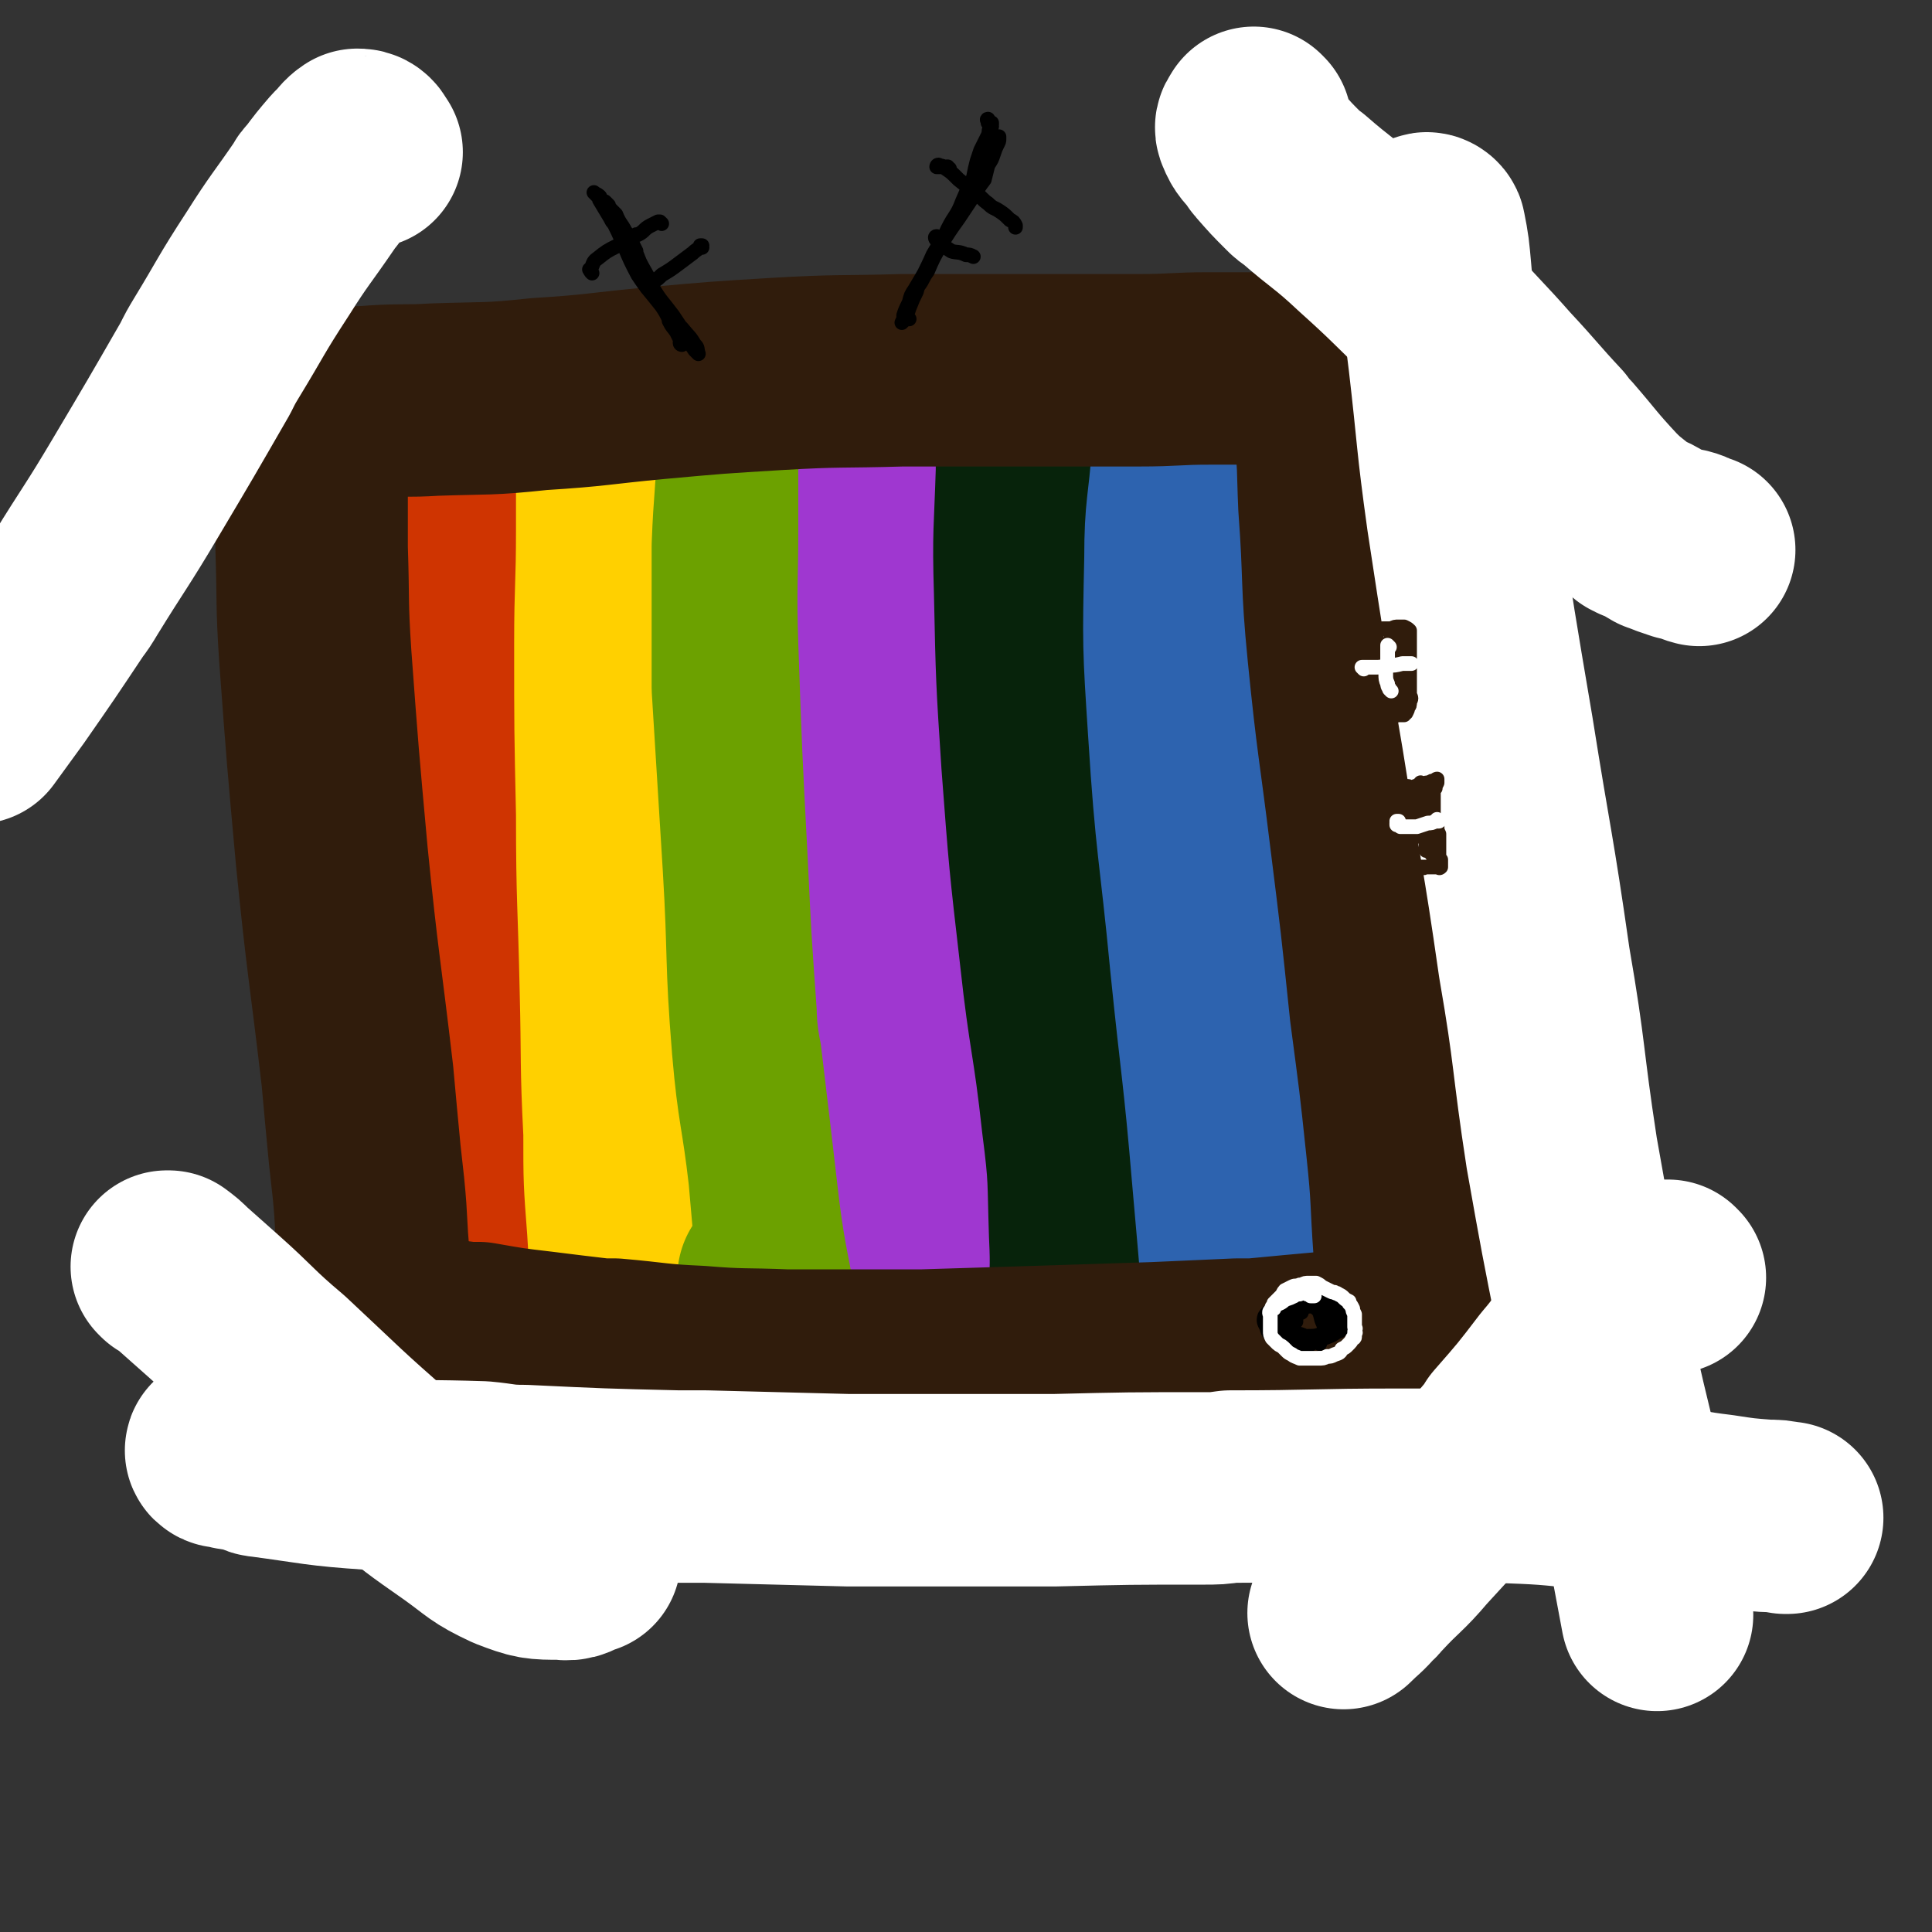
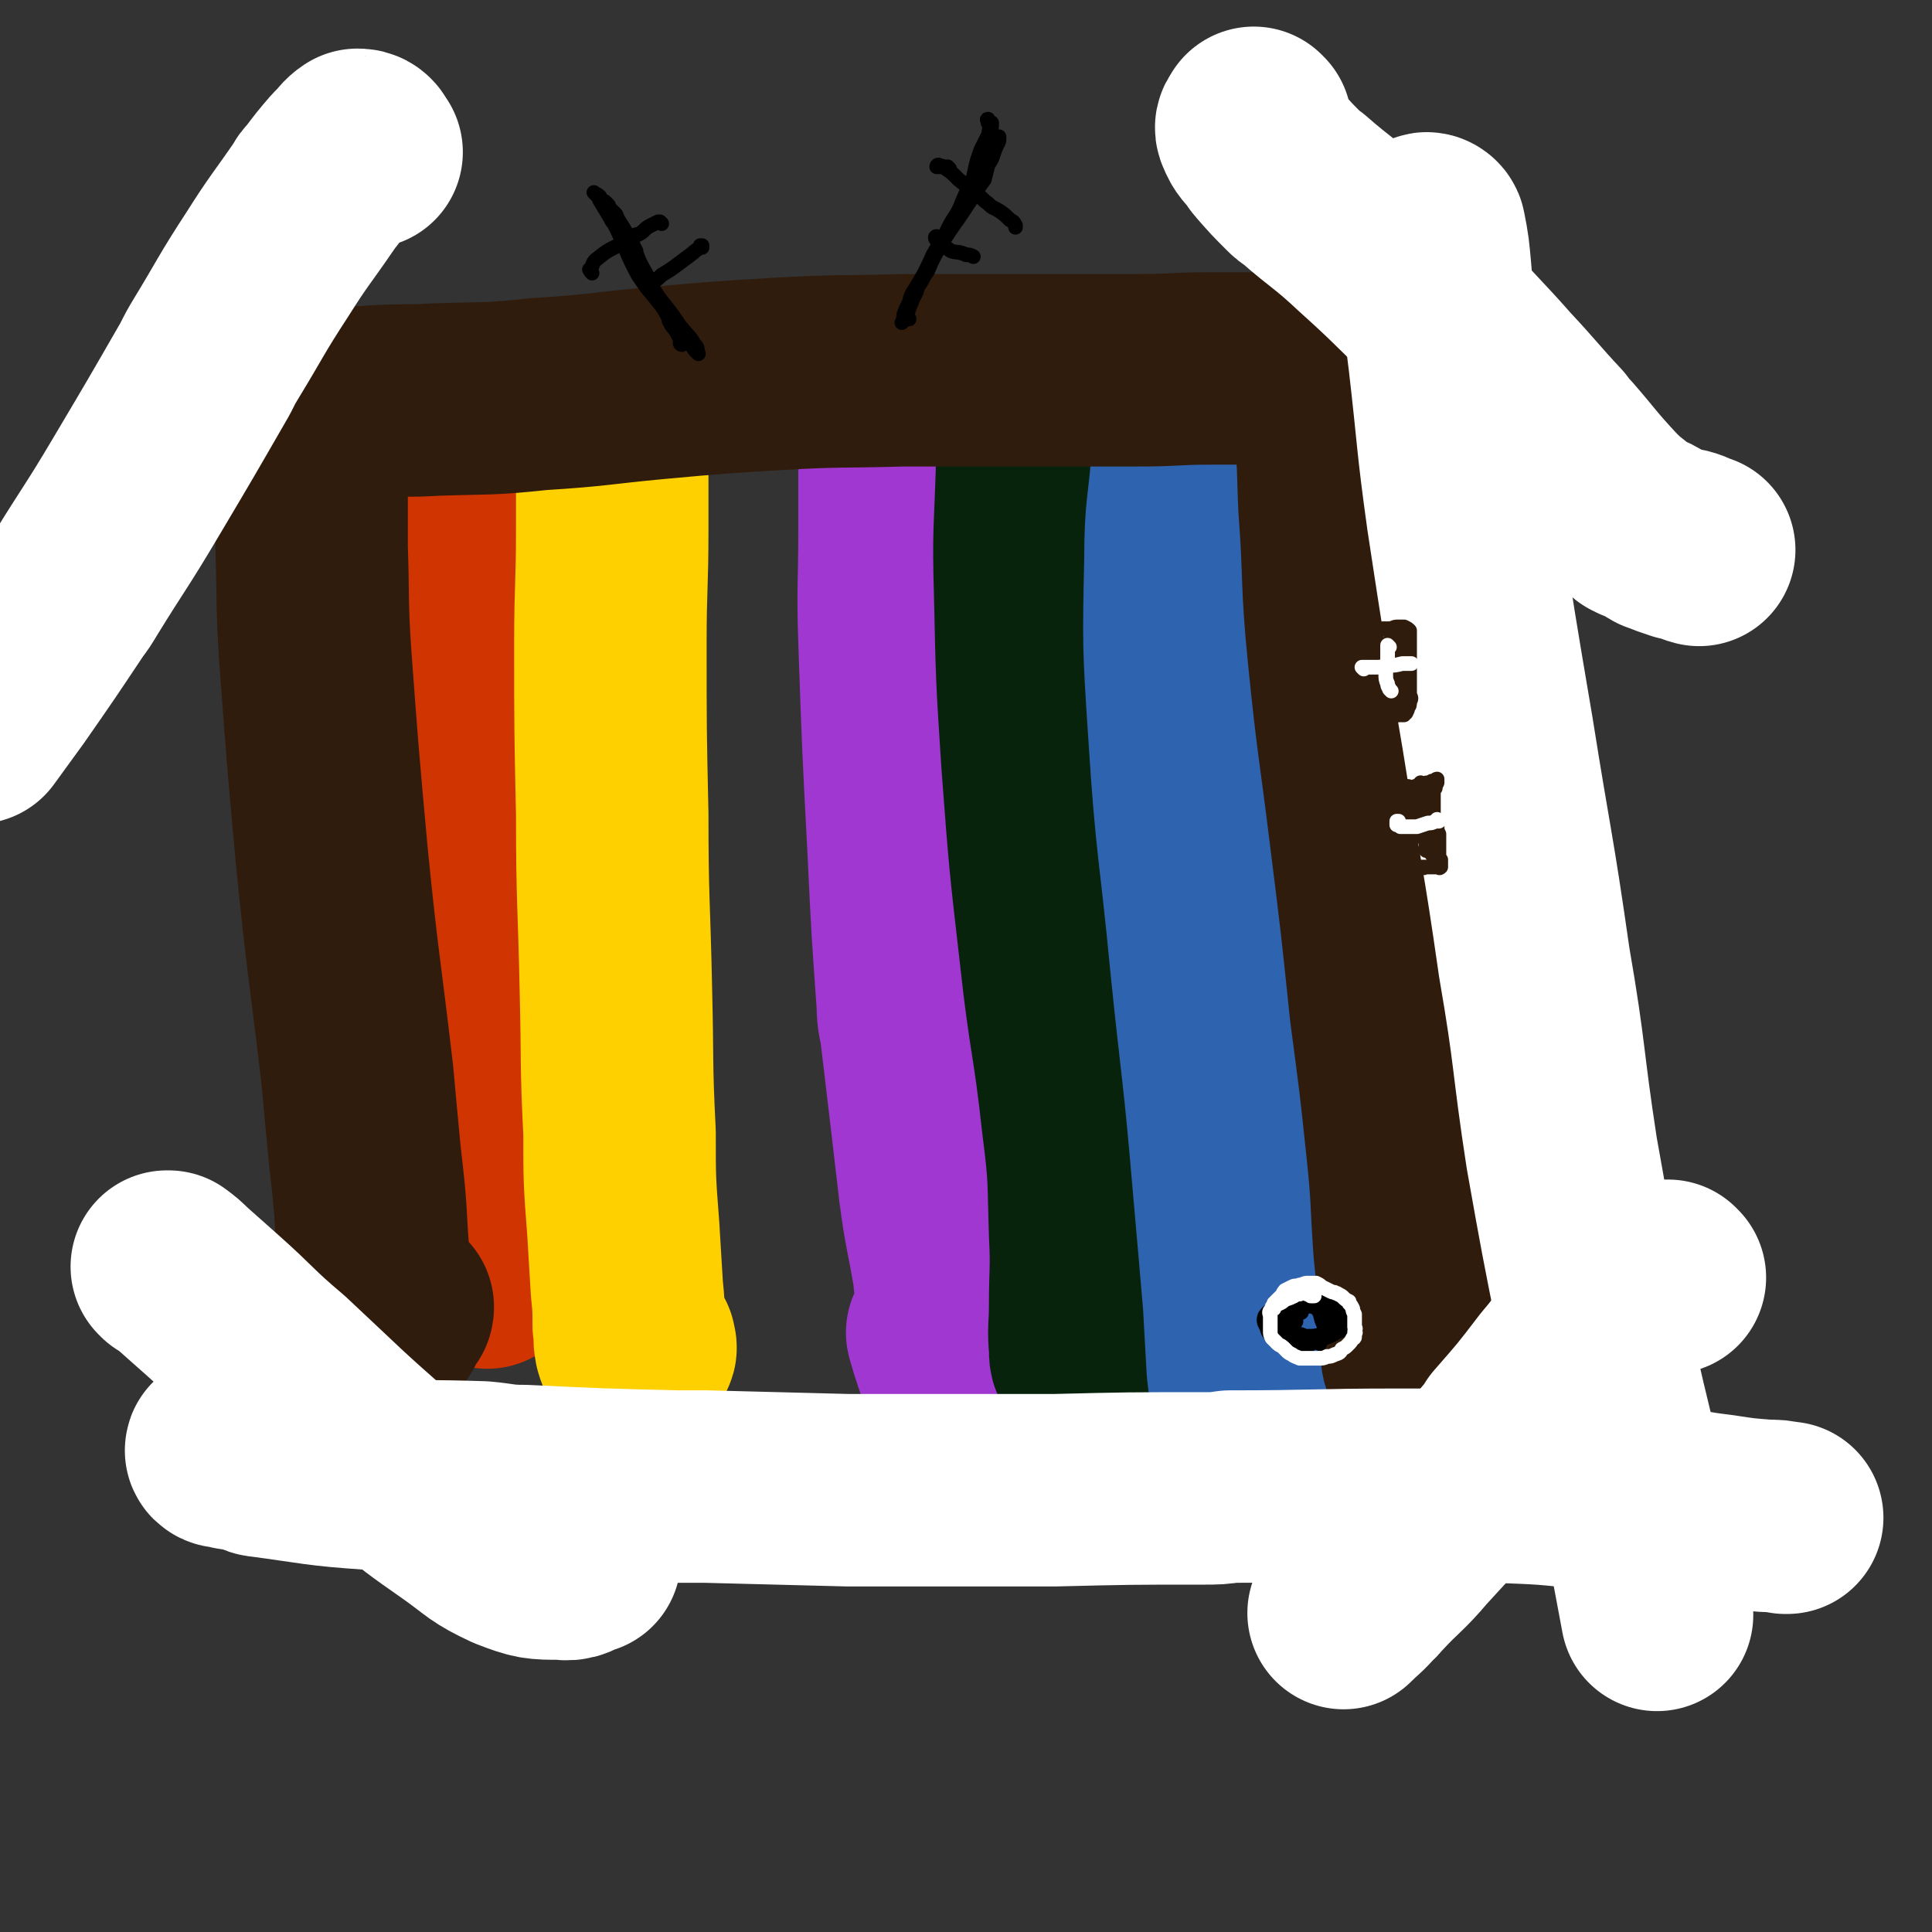
<svg xmlns="http://www.w3.org/2000/svg" viewBox="0 0 1054 1054" version="1.1">
  <rect x="0" y="0" width="1054" height="1054" fill="#333333" stroke="none" />
  <g fill="none" stroke="rgb(207,52,1)" stroke-width="53" stroke-linecap="round" stroke-linejoin="round">
    <path d="M249,302c-1,0 -1,0 -1,-1 -1,0 0,0 0,-1 0,0 0,-1 0,0 0,2 0,3 1,6 1,12 1,12 2,25 1,24 0,24 1,48 0,32 0,32 1,64 1,31 0,31 1,63 1,21 1,21 1,42 1,4 1,4 1,8 1,16 1,16 2,32 0,10 0,10 1,19 0,5 0,7 0,9 0,1 0,-1 0,-2 0,-1 0,-1 0,-1 " />
  </g>
  <g fill="none" stroke="rgb(207,52,1)" stroke-width="105" stroke-linecap="round" stroke-linejoin="round">
    <path d="M258,272c0,0 -1,0 -1,-1 0,0 1,0 1,0 0,1 -1,1 -1,2 0,6 0,6 1,11 1,12 2,12 3,24 1,21 1,21 2,42 1,32 1,32 0,64 0,39 0,39 -1,78 -1,40 -1,40 -1,80 0,30 0,30 1,60 0,20 0,20 1,39 0,10 0,10 2,20 0,2 1,4 1,3 1,-4 0,-7 0,-13 " />
  </g>
  <g fill="none" stroke="rgb(255,208,0)" stroke-width="105" stroke-linecap="round" stroke-linejoin="round">
    <path d="M332,246c0,0 -1,-1 -1,-1 0,-1 1,-2 1,-3 1,-1 1,-1 1,-1 1,5 1,6 1,11 0,2 0,2 0,4 0,16 0,16 0,33 0,31 -1,31 -1,62 0,47 0,47 1,93 0,48 1,48 2,96 1,39 0,39 2,78 0,26 0,26 2,52 1,16 1,16 2,33 1,10 1,10 1,20 1,6 0,6 1,11 1,3 1,4 3,4 1,1 1,-1 2,-2 1,-1 0,-1 0,-3 " />
  </g>
  <g fill="none" stroke="rgb(108,161,0)" stroke-width="105" stroke-linecap="round" stroke-linejoin="round">
-     <path d="M413,236c-1,0 -1,0 -1,-1 -1,-1 0,-1 0,-2 0,-1 0,-1 0,-1 0,-1 0,-2 0,-2 0,0 0,1 0,2 -1,7 -1,7 -1,13 -1,27 -2,27 -3,53 0,31 0,31 0,62 0,8 0,8 0,15 3,48 3,48 6,97 3,50 1,50 5,99 3,35 5,35 9,70 2,23 2,23 4,45 1,15 1,15 2,29 0,6 1,8 -1,13 0,1 -2,1 -3,0 -3,-5 -4,-6 -5,-13 -3,-9 -2,-9 -3,-18 " />
-   </g>
+     </g>
  <g fill="none" stroke="rgb(159,55,208)" stroke-width="105" stroke-linecap="round" stroke-linejoin="round">
    <path d="M491,227c0,0 0,-1 -1,-1 0,-1 0,-1 0,-1 0,-1 -1,0 -1,0 0,8 0,8 -1,15 0,20 0,20 0,39 0,5 0,5 0,10 0,31 -1,31 0,61 2,57 2,57 5,114 2,42 2,42 5,84 0,8 1,8 2,16 5,42 5,42 10,85 3,23 4,23 8,47 0,3 0,3 1,7 3,17 3,17 6,35 1,9 1,9 2,19 0,2 0,5 0,5 -1,0 -1,-3 -2,-5 -3,-8 -4,-8 -7,-17 -2,-6 -2,-6 -4,-13 " />
  </g>
  <g fill="none" stroke="rgb(7,35,11)" stroke-width="105" stroke-linecap="round" stroke-linejoin="round">
    <path d="M571,213c-1,0 -1,-1 -1,-1 -2,-1 -2,-2 -3,-1 -2,5 -2,6 -3,12 -1,17 -1,17 -1,34 -1,33 -2,33 -1,66 1,47 1,47 4,93 4,53 4,53 10,105 5,46 7,45 12,91 4,31 3,31 4,61 1,20 0,20 0,40 0,11 -1,12 0,22 0,4 0,6 2,6 1,1 3,-1 4,-4 1,-5 1,-6 0,-12 -1,-10 -2,-10 -4,-20 " />
  </g>
  <g fill="none" stroke="rgb(45,99,175)" stroke-width="105" stroke-linecap="round" stroke-linejoin="round">
    <path d="M651,220c-1,0 -1,-1 -1,-1 0,0 0,0 0,0 0,3 0,3 0,5 -1,13 -2,13 -2,25 -2,28 -4,28 -4,56 -1,47 -1,47 2,93 4,64 6,64 12,127 6,59 7,58 12,117 3,34 3,34 6,69 1,18 1,18 2,36 1,8 1,8 2,16 0,1 0,2 0,1 0,-3 0,-4 0,-9 " />
  </g>
  <g fill="none" stroke="rgb(48,28,12)" stroke-width="105" stroke-linecap="round" stroke-linejoin="round">
    <path d="M174,227c-1,0 -1,0 -1,-1 0,0 0,0 0,0 0,-1 0,-2 1,-2 3,-2 3,-2 7,-3 12,-2 12,-1 24,-2 16,-1 16,0 32,-1 29,-1 29,0 57,-3 32,-2 32,-3 64,-6 33,-3 33,-3 66,-5 34,-2 34,-1 68,-2 32,0 32,0 65,0 27,0 27,0 55,0 4,0 4,0 9,0 20,0 20,-1 39,-1 20,0 20,0 39,0 3,0 3,0 6,0 11,0 11,0 23,0 2,0 2,0 3,0 5,0 5,0 9,-1 0,0 0,0 0,0 0,0 0,0 1,0 " />
    <path d="M169,276c0,-1 -1,-1 -1,-1 0,-1 0,0 0,0 0,0 0,0 0,0 0,-1 0,-1 0,-2 0,0 0,0 0,0 0,-2 0,-2 0,-4 0,-2 0,-2 0,-4 0,-2 0,-2 0,-3 0,0 0,0 0,0 0,-2 0,-2 0,-3 0,-2 0,-2 1,-4 0,-3 0,-3 1,-5 0,-1 0,-3 0,-3 0,0 0,1 0,2 0,7 0,7 0,15 0,17 0,17 0,35 1,29 0,29 2,59 4,54 4,54 9,109 6,60 7,60 14,120 2,22 2,22 4,43 1,9 1,9 2,18 2,20 1,20 3,40 2,12 2,12 4,24 1,5 1,5 2,10 1,0 2,1 2,0 1,-1 0,-1 1,-3 2,-3 2,-3 3,-5 1,0 1,0 1,-1 " />
-     <path d="M236,730c0,0 -1,0 -1,-1 0,0 1,1 1,1 0,0 0,-1 1,-1 4,0 4,0 8,0 6,0 6,1 13,1 1,0 1,0 3,0 17,3 17,3 34,5 16,2 16,2 33,4 4,0 4,0 7,0 23,2 23,3 46,4 24,2 24,1 48,2 5,0 5,0 10,0 26,0 26,0 53,0 6,0 6,0 11,0 33,-1 33,-1 65,-2 31,-1 31,-1 62,-2 23,-1 23,-1 45,-2 5,0 5,0 9,0 21,-2 21,-2 43,-4 3,0 3,0 7,-1 20,-2 20,-3 40,-6 8,-1 8,-1 17,-2 6,-1 6,-1 13,-2 1,0 1,0 2,0 2,-1 3,0 4,-2 1,-1 1,-2 0,-4 -1,0 -1,0 -2,0 " />
    <path d="M724,212c0,-1 -1,-2 -1,-1 -1,1 -2,2 -2,4 1,9 3,9 4,18 3,21 2,21 3,43 3,40 1,40 5,80 5,50 6,50 12,99 6,48 6,48 11,96 5,38 5,37 9,75 3,28 2,28 4,56 2,19 2,19 3,37 0,10 0,10 1,20 0,2 1,4 2,4 1,0 1,-3 1,-6 0,-3 0,-3 0,-6 " />
  </g>
  <g fill="none" stroke="rgb(255,255,255)" stroke-width="105" stroke-linecap="round" stroke-linejoin="round">
    <path d="M783,155c0,0 -1,0 -1,-1 -1,-3 -1,-3 -2,-7 -1,-7 -2,-7 -3,-14 0,-4 0,-5 1,-8 0,-1 2,0 2,1 2,10 2,11 3,22 2,24 2,24 5,48 5,43 4,43 10,86 9,59 9,59 19,118 10,63 11,62 20,125 9,52 7,52 15,104 8,45 8,45 17,90 6,34 6,34 14,67 3,16 3,16 7,31 4,16 4,16 8,32 3,16 3,16 6,32 " />
    <path d="M122,792c-1,0 -2,-1 -1,-1 1,0 2,0 4,1 1,0 1,0 2,1 6,1 6,1 12,2 2,1 2,2 4,2 30,4 30,5 60,7 30,2 30,1 60,2 11,1 11,2 23,2 42,2 42,2 84,3 7,0 7,0 15,0 39,1 39,1 78,2 8,0 8,0 15,0 41,0 41,0 81,0 8,0 8,0 16,0 41,-1 41,-1 81,-1 8,0 8,0 15,-1 46,0 46,-1 92,-1 27,0 27,0 53,1 27,1 27,1 54,4 17,1 17,2 35,4 16,2 16,3 33,5 13,2 13,2 26,3 5,0 5,0 10,1 0,0 0,0 1,0 0,0 0,0 0,0 0,0 0,0 0,0 " />
    <path d="M200,83c-1,0 -1,0 -1,-1 -1,-1 0,-1 -1,-2 -1,-1 -2,-1 -3,-1 -3,2 -3,3 -6,6 -1,1 -1,1 -2,2 -6,7 -6,7 -12,15 -2,2 -2,2 -3,4 -13,19 -14,19 -26,38 -15,23 -14,23 -28,46 -3,5 -3,5 -6,11 -19,33 -19,33 -38,65 -16,27 -17,27 -33,53 -3,5 -3,5 -6,9 -16,24 -16,24 -32,47 -8,11 -8,11 -16,22 " />
    <path d="M685,68c0,0 -1,-1 -1,-1 0,0 0,0 0,0 -1,2 -2,2 -1,4 2,5 3,5 7,10 1,1 1,2 2,3 7,8 7,8 14,15 2,2 2,2 5,4 16,14 17,13 33,28 20,18 19,18 39,37 2,2 2,2 4,4 15,17 16,17 31,34 14,15 14,16 28,31 2,3 2,3 5,6 13,15 12,15 26,30 7,7 7,6 15,13 1,0 1,0 2,1 5,2 5,2 10,5 1,0 1,1 2,1 5,2 5,2 11,4 1,0 1,0 2,0 4,1 4,2 8,3 " />
    <path d="M92,692c0,0 -1,-1 -1,-1 0,0 1,0 1,0 4,3 4,3 7,6 9,8 9,8 18,16 18,16 17,17 36,33 30,28 29,28 60,55 18,15 18,15 38,29 14,10 13,11 28,18 13,5 14,5 27,5 7,1 6,-1 13,-3 " />
    <path d="M911,697c0,0 0,0 -1,-1 -1,0 -1,0 -3,0 -5,1 -6,-1 -10,2 -12,8 -12,9 -23,20 -14,14 -12,16 -25,31 -13,17 -13,17 -27,33 -2,4 -2,4 -5,7 -22,26 -22,26 -45,51 -11,13 -12,12 -24,25 -2,1 -1,2 -3,3 -6,7 -6,6 -12,12 " />
  </g>
  <g fill="none" stroke="rgb(0,0,0)" stroke-width="8" stroke-linecap="round" stroke-linejoin="round">
    <path d="M710,716c0,0 -1,-1 -1,-1 -1,1 -1,2 -2,3 0,2 0,2 0,3 -1,0 -1,1 -1,1 -2,0 -2,0 -3,1 -2,0 -2,0 -3,0 -2,0 -2,1 -3,0 -1,-1 -1,-2 -1,-3 1,-2 1,-2 3,-4 2,-1 2,-2 4,-2 3,-1 3,-1 7,-1 4,0 4,-1 7,0 3,2 3,3 4,7 1,3 2,3 1,6 -2,3 -2,4 -5,6 -3,2 -3,2 -7,2 -4,1 -4,1 -8,0 -4,-1 -4,-2 -7,-4 -2,-2 -3,-2 -4,-6 -1,-2 -2,-3 -1,-6 2,-3 4,-4 8,-6 5,-2 6,-1 12,-2 6,0 6,0 12,1 4,1 5,1 8,3 3,2 3,2 4,5 0,2 0,3 -1,5 -2,2 -3,2 -7,3 -5,2 -5,2 -10,2 -5,0 -6,1 -11,-1 -3,-1 -3,-2 -7,-3 0,-1 0,-1 0,-1 -1,-2 -2,-3 -2,-5 1,-3 2,-3 5,-5 4,-2 5,-1 9,-2 1,0 1,0 2,0 4,0 4,-1 8,0 4,1 5,1 8,4 2,1 2,2 4,5 0,0 0,0 0,0 0,2 0,2 0,4 -1,1 -1,0 -1,1 -3,1 -3,2 -6,3 -5,2 -5,2 -10,3 -6,0 -7,0 -13,-2 -3,-1 -3,-1 -6,-4 -2,-2 -1,-3 -2,-6 0,0 0,0 0,0 2,-4 2,-5 5,-9 4,-3 4,-3 9,-4 5,-1 5,-2 10,0 3,1 3,2 6,4 3,2 4,2 6,4 0,1 0,1 0,2 1,2 2,2 2,4 0,3 -1,3 -3,5 -2,2 -3,1 -6,2 -1,0 -1,0 -2,0 -4,1 -4,1 -8,1 -1,0 -1,0 -1,0 -4,-2 -5,-1 -8,-3 -3,-2 -3,-2 -5,-5 0,-1 0,-2 1,-3 0,-1 1,-1 2,-1 4,-3 4,-3 8,-4 5,-2 5,-1 9,-2 1,0 1,0 2,0 4,1 4,0 7,1 2,1 2,2 2,4 0,2 -1,2 -2,4 0,0 0,1 0,1 -3,2 -3,2 -5,4 -2,3 -2,3 -3,6 0,1 0,1 0,2 " />
  </g>
  <g fill="none" stroke="rgb(255,255,255)" stroke-width="8" stroke-linecap="round" stroke-linejoin="round">
    <path d="M695,714c0,-1 0,-1 -1,-1 0,0 1,0 1,0 0,0 0,0 0,0 0,-1 0,-1 0,-1 0,0 0,0 0,-1 1,-1 1,-1 2,-2 1,-1 1,-1 2,-2 0,0 0,0 0,0 1,-1 1,-2 2,-3 2,-1 2,-1 4,-2 2,-1 2,0 4,-1 0,0 0,0 1,0 2,-1 2,-1 4,-1 2,0 2,0 4,0 0,0 0,0 0,0 2,1 2,1 3,2 2,1 2,1 4,2 2,1 2,1 3,1 1,1 1,0 2,1 2,1 2,1 3,2 1,1 1,1 3,2 0,1 0,1 0,1 1,1 1,1 2,3 0,0 0,0 0,0 0,1 0,1 1,3 0,2 0,2 0,4 0,2 0,2 0,3 1,1 0,1 0,3 0,0 1,0 0,0 0,1 0,1 0,2 0,1 0,1 -1,1 -1,2 -1,2 -3,4 -1,1 -1,1 -3,2 -1,2 -1,2 -4,3 -2,1 -2,1 -4,1 -2,1 -2,1 -5,1 -2,0 -2,0 -5,0 -3,0 -3,0 -5,0 -2,-1 -3,-1 -4,-2 -2,-1 -2,-1 -3,-2 -1,-1 -1,-1 -2,-2 -1,-1 -2,-1 -3,-2 0,0 0,0 0,0 -2,-2 -2,-2 -3,-3 -1,-2 -1,-2 -1,-4 0,-2 0,-2 0,-4 0,-2 0,-2 0,-4 0,-1 -1,-2 0,-3 1,-2 1,-1 3,-3 2,-1 3,-1 5,-3 3,-1 3,-1 5,-2 1,-1 1,-1 3,-1 1,-1 1,-1 2,-1 1,0 1,0 2,1 1,0 1,0 2,1 1,0 1,0 2,0 " />
  </g>
  <g fill="none" stroke="rgb(0,0,0)" stroke-width="8" stroke-linecap="round" stroke-linejoin="round">
    <path d="M496,174c0,0 -1,0 -1,-1 0,0 0,1 0,1 0,0 -1,0 -1,-1 0,-1 0,-1 1,-3 1,-3 1,-3 2,-6 2,-4 2,-4 4,-8 3,-4 2,-4 5,-8 3,-7 3,-7 7,-14 5,-8 5,-8 10,-15 4,-6 4,-6 8,-12 3,-5 3,-5 6,-9 1,-4 1,-4 2,-8 2,-3 2,-3 3,-6 1,-3 1,-3 2,-5 1,-2 1,-2 1,-3 0,-1 0,-1 0,-1 0,-1 0,0 0,0 -1,0 -1,0 -2,0 -1,2 -1,2 -2,3 -2,4 -2,4 -3,8 -3,6 -3,6 -6,12 -3,6 -3,6 -6,12 -4,7 -4,7 -7,13 -4,8 -4,8 -9,15 -5,10 -5,10 -11,20 -2,3 -2,3 -3,7 -2,4 -2,4 -3,7 0,2 0,2 -1,4 0,0 0,0 0,0 1,-1 1,-1 2,-2 1,-3 1,-3 2,-6 2,-5 2,-5 4,-9 1,-4 1,-4 3,-7 3,-7 3,-6 6,-13 4,-7 5,-7 8,-14 4,-8 5,-7 8,-15 3,-7 3,-7 6,-13 1,-5 1,-5 2,-9 1,-3 1,-3 2,-6 1,-2 1,-2 2,-4 1,-2 1,-2 2,-4 1,-2 0,-2 1,-4 0,-1 0,-1 1,-1 0,0 0,0 0,0 0,0 -1,-1 -1,-1 0,0 1,0 1,0 0,0 0,0 0,-1 0,0 0,0 -1,0 0,0 0,0 0,0 0,0 0,0 0,0 -1,0 -1,0 -1,0 0,0 0,0 0,0 0,-1 0,-1 0,-1 0,0 0,0 0,0 0,0 0,0 0,0 0,0 0,-1 0,-1 -1,0 0,1 0,1 0,0 0,0 0,0 0,0 0,0 0,1 1,0 1,0 1,0 " />
    <path d="M518,92c-1,0 -1,-1 -1,-1 -1,0 0,0 0,0 -1,1 -2,0 -3,0 -1,0 -1,0 -2,0 0,0 -1,0 -1,0 0,0 0,-1 1,-1 2,1 2,0 4,2 3,2 3,2 6,5 0,0 0,0 1,1 5,4 5,4 9,7 4,3 4,4 7,6 3,3 3,2 6,4 3,2 3,2 6,5 2,1 2,1 3,3 0,0 0,0 0,1 " />
    <path d="M512,130c-1,0 -1,-1 -1,-1 -1,0 -1,1 0,2 1,1 1,1 2,2 3,2 3,2 6,4 3,1 4,0 8,2 2,0 2,0 4,1 " />
    <path d="M372,181c-1,0 -1,-1 -1,-1 -1,2 0,3 0,5 0,1 1,1 1,2 0,0 0,0 0,1 0,0 0,0 0,0 0,0 -1,0 -1,-1 0,0 1,1 1,1 0,-1 0,-2 -1,-3 -1,-2 -1,-2 -2,-4 -2,-3 -2,-2 -4,-6 0,0 0,-1 0,-1 -2,-4 -2,-4 -4,-7 -3,-6 -3,-6 -6,-12 -1,-1 -1,-1 -1,-3 -4,-7 -4,-7 -7,-13 0,-1 0,-1 0,-2 -2,-4 -2,-4 -4,-8 -1,-1 -1,-1 -2,-1 -2,-4 -2,-4 -5,-8 -1,-2 -1,-2 -2,-4 -2,-2 -2,-2 -3,-3 0,0 0,0 -1,-1 -1,-1 -1,-2 -2,-3 0,0 0,0 -1,-1 -1,-1 -1,-1 -2,-2 0,0 0,0 0,0 -1,-1 -1,-1 -1,-1 1,1 2,1 3,2 1,1 0,1 0,2 3,5 3,5 6,10 1,2 1,2 2,3 7,14 6,15 13,28 6,9 6,8 13,17 4,5 5,5 9,10 1,1 1,1 2,2 4,5 4,4 7,9 2,2 1,2 2,5 0,0 0,0 0,0 -1,-1 -1,-1 -2,-2 -2,-3 -2,-3 -4,-6 0,-1 0,-1 0,-1 -4,-6 -4,-6 -8,-12 -6,-8 -6,-7 -11,-15 -5,-9 -5,-9 -9,-19 -3,-5 -3,-5 -5,-10 -1,-1 0,-1 -1,-2 -2,-4 -3,-4 -5,-9 -2,-2 -2,-2 -4,-4 0,-1 0,-1 0,-1 -1,-1 -1,-1 -2,-2 " />
    <path d="M361,122c0,0 -1,-1 -1,-1 0,0 0,0 0,0 0,0 0,0 -1,0 -2,1 -2,1 -4,2 -4,2 -3,3 -7,5 -1,0 -1,0 -1,0 -5,3 -5,3 -10,6 -6,3 -6,3 -11,7 -3,2 -2,3 -4,6 0,0 -1,0 0,0 0,1 0,1 1,2 " />
    <path d="M383,135c0,0 -1,-1 -1,-1 0,0 1,0 1,0 -2,2 -3,2 -5,4 -4,3 -4,3 -8,6 -4,3 -4,3 -9,6 -2,2 -2,2 -5,4 -1,1 -1,1 -3,3 " />
  </g>
  <g fill="none" stroke="rgb(48,28,12)" stroke-width="8" stroke-linecap="round" stroke-linejoin="round">
    <path d="M742,349c0,0 -1,-1 -1,-1 0,0 0,1 0,1 0,0 -1,0 -1,0 0,0 0,0 0,0 0,-1 0,-1 1,-2 2,-1 2,0 4,-1 3,-1 3,-1 5,-1 2,-1 2,-1 4,-2 3,0 3,0 5,0 2,-1 2,-1 4,-1 2,0 2,0 3,0 2,1 2,1 3,2 0,2 0,2 0,4 0,2 0,2 0,4 0,3 0,3 0,6 0,4 0,4 0,7 0,1 0,1 0,1 0,4 0,4 0,8 0,3 0,3 0,5 1,2 1,2 0,4 0,2 0,2 -1,3 0,1 0,1 -1,3 -1,0 -1,0 -1,1 0,0 -1,0 -1,0 0,0 0,0 -1,0 -1,0 -1,0 -2,0 -1,0 -1,1 -2,1 -2,0 -2,0 -3,0 -1,0 -1,0 -2,-1 -1,0 -1,-1 -2,-1 -1,-1 -1,0 -2,-1 0,0 -1,0 -1,0 0,0 0,-1 0,-1 0,-1 0,-1 1,-2 1,-2 1,-2 2,-3 0,-1 0,-1 1,-3 0,-2 0,-2 1,-4 1,-2 2,-2 3,-5 1,-2 1,-3 1,-5 1,-2 1,-2 1,-4 0,-1 0,-1 0,-2 0,-1 0,-1 0,-2 0,-2 0,-2 0,-3 -1,-2 0,-2 0,-4 -1,-1 -1,-1 -1,-2 0,0 0,0 0,-1 0,0 0,-1 0,-1 0,0 0,1 0,1 0,3 0,3 1,5 0,2 0,2 1,4 0,3 0,3 0,6 0,2 -1,2 -1,4 0,2 0,2 0,4 -1,2 0,2 0,4 0,1 0,1 0,2 0,0 0,0 0,0 -1,-1 -1,-1 -1,-2 0,-3 0,-3 0,-5 0,-3 0,-3 0,-6 1,-3 1,-3 1,-5 1,-2 1,-2 1,-4 0,-1 -1,-1 0,-3 0,-2 0,-2 1,-4 0,0 0,-1 0,-1 1,1 1,2 1,4 0,6 0,6 0,11 0,1 0,1 0,2 0,3 0,3 0,7 0,1 0,1 0,1 -1,3 -1,3 -1,6 0,0 0,0 0,0 -1,2 -1,2 -1,4 0,1 0,1 -1,1 0,0 0,1 0,1 1,0 1,0 1,-1 0,0 0,0 0,0 1,-2 1,-2 1,-3 0,0 0,0 0,-1 0,-2 0,-2 0,-5 0,-1 0,-1 0,-1 -1,-3 -1,-3 -1,-6 0,-2 0,-2 0,-3 0,-1 0,-1 0,-1 0,0 0,-1 0,-1 0,0 0,1 0,1 0,1 0,1 0,2 0,2 0,2 0,4 0,1 0,1 0,2 1,3 1,3 1,5 1,2 1,2 1,3 0,0 0,0 0,1 1,0 1,0 1,1 0,0 0,0 0,0 0,1 0,1 0,2 0,0 0,0 0,0 0,1 0,1 0,3 0,0 0,0 0,0 0,2 0,2 1,3 0,1 0,0 0,1 0,1 0,1 0,1 " />
    <path d="M769,430c0,0 0,-1 -1,-1 0,0 0,0 0,1 0,0 0,0 -1,0 -1,0 -1,0 -1,0 -1,0 -1,0 -1,1 0,0 0,0 0,0 1,0 1,0 2,0 1,-1 1,-1 2,-1 1,0 1,0 3,-1 1,0 1,0 2,-1 1,0 1,0 2,0 2,-1 2,-1 4,-1 1,-1 1,-1 3,-1 0,-1 1,-1 1,-1 0,1 0,1 0,2 -1,2 -1,2 -1,3 -1,1 -1,1 -1,2 0,2 0,2 0,3 0,2 0,2 0,4 0,2 0,2 0,5 0,1 0,1 1,3 0,2 0,2 1,3 0,3 0,3 1,5 0,3 0,3 0,5 0,3 0,3 0,5 0,1 0,1 0,3 0,0 0,0 1,1 0,1 0,1 0,2 0,1 0,1 0,1 0,1 0,1 0,1 0,0 0,0 0,0 -1,1 -1,0 -1,0 -1,0 -1,0 -1,0 -1,0 -1,0 -2,0 -1,0 -1,0 -3,0 -1,0 -1,0 -2,0 0,0 0,1 -1,0 -1,0 -1,0 -1,0 -1,0 -1,0 -3,0 -1,0 -1,0 -2,0 -1,0 -1,0 -1,0 -1,-1 -1,-1 -1,-1 0,-1 0,-1 0,-1 0,-1 0,-1 0,-1 0,-1 0,-1 0,-2 0,-1 0,-1 0,-3 1,-2 1,-2 1,-4 1,-2 1,-2 2,-4 0,-2 0,-2 1,-4 0,-4 0,-4 1,-7 0,-3 0,-3 0,-7 0,-2 0,-2 0,-3 0,-2 0,-2 0,-3 0,0 0,0 0,0 1,-2 1,-2 1,-4 1,-1 1,-1 1,-2 0,0 0,0 0,0 0,0 0,0 0,0 0,0 0,0 0,0 0,2 0,2 0,3 0,0 0,0 0,1 1,2 1,2 2,4 0,4 0,4 1,7 1,5 1,5 2,9 0,0 0,0 0,1 0,3 0,3 0,5 0,2 0,2 0,4 0,1 0,1 -1,2 0,0 0,0 -1,1 0,0 0,0 0,0 0,-1 0,-1 0,-2 0,-1 0,-1 0,-1 0,-3 0,-3 0,-5 1,-4 0,-4 1,-7 0,-4 0,-4 1,-7 0,-1 0,-1 0,-1 1,-2 0,-2 1,-3 0,-1 0,-1 0,-2 0,0 0,0 0,-1 0,-1 0,-2 1,-2 0,0 0,1 0,2 0,4 0,4 0,8 0,4 0,4 0,8 0,1 0,1 0,1 0,4 0,4 0,8 0,2 0,2 0,4 0,1 0,1 0,1 -1,0 -1,1 -1,1 0,0 0,-1 0,-1 0,-2 0,-2 0,-3 0,0 0,0 0,-1 0,-2 0,-2 0,-5 0,-3 -1,-3 -1,-7 0,-4 0,-4 0,-8 0,0 0,0 0,-1 0,0 0,0 0,0 0,0 0,0 0,0 0,0 0,0 0,0 0,4 0,4 0,7 0,3 0,3 0,7 0,0 0,0 0,1 0,2 0,2 0,4 -1,1 -1,1 -1,3 -1,0 -1,0 -1,0 0,0 0,0 0,0 0,-1 0,-1 0,-2 1,-1 1,0 2,-1 0,0 0,0 1,0 " />
  </g>
  <g fill="none" stroke="rgb(255,255,255)" stroke-width="8" stroke-linecap="round" stroke-linejoin="round">
    <path d="M758,353c0,0 -1,-1 -1,-1 0,1 0,2 0,3 0,1 0,1 0,2 0,3 0,3 0,5 -1,3 -1,3 -1,6 0,2 0,3 1,5 0,2 1,2 1,3 1,1 1,1 1,1 0,0 0,0 0,0 " />
    <path d="M744,365c0,0 -1,-1 -1,-1 0,0 0,0 1,0 0,0 0,0 1,0 2,0 2,0 5,0 3,0 3,0 7,-1 4,0 4,0 8,-1 2,0 2,0 4,0 1,0 0,0 1,0 " />
    <path d="M763,449c0,0 0,-1 -1,-1 0,0 1,0 1,0 0,1 -1,1 -1,1 0,0 0,1 0,1 0,0 0,0 1,0 0,0 0,0 1,0 0,0 0,1 0,1 1,0 1,0 2,0 1,0 1,0 1,0 2,0 2,0 4,0 1,0 1,0 2,0 3,-1 3,-1 6,-2 2,0 2,0 4,-1 1,0 1,0 2,0 0,0 0,0 0,0 0,0 -1,-1 -1,-1 " />
  </g>
</svg>